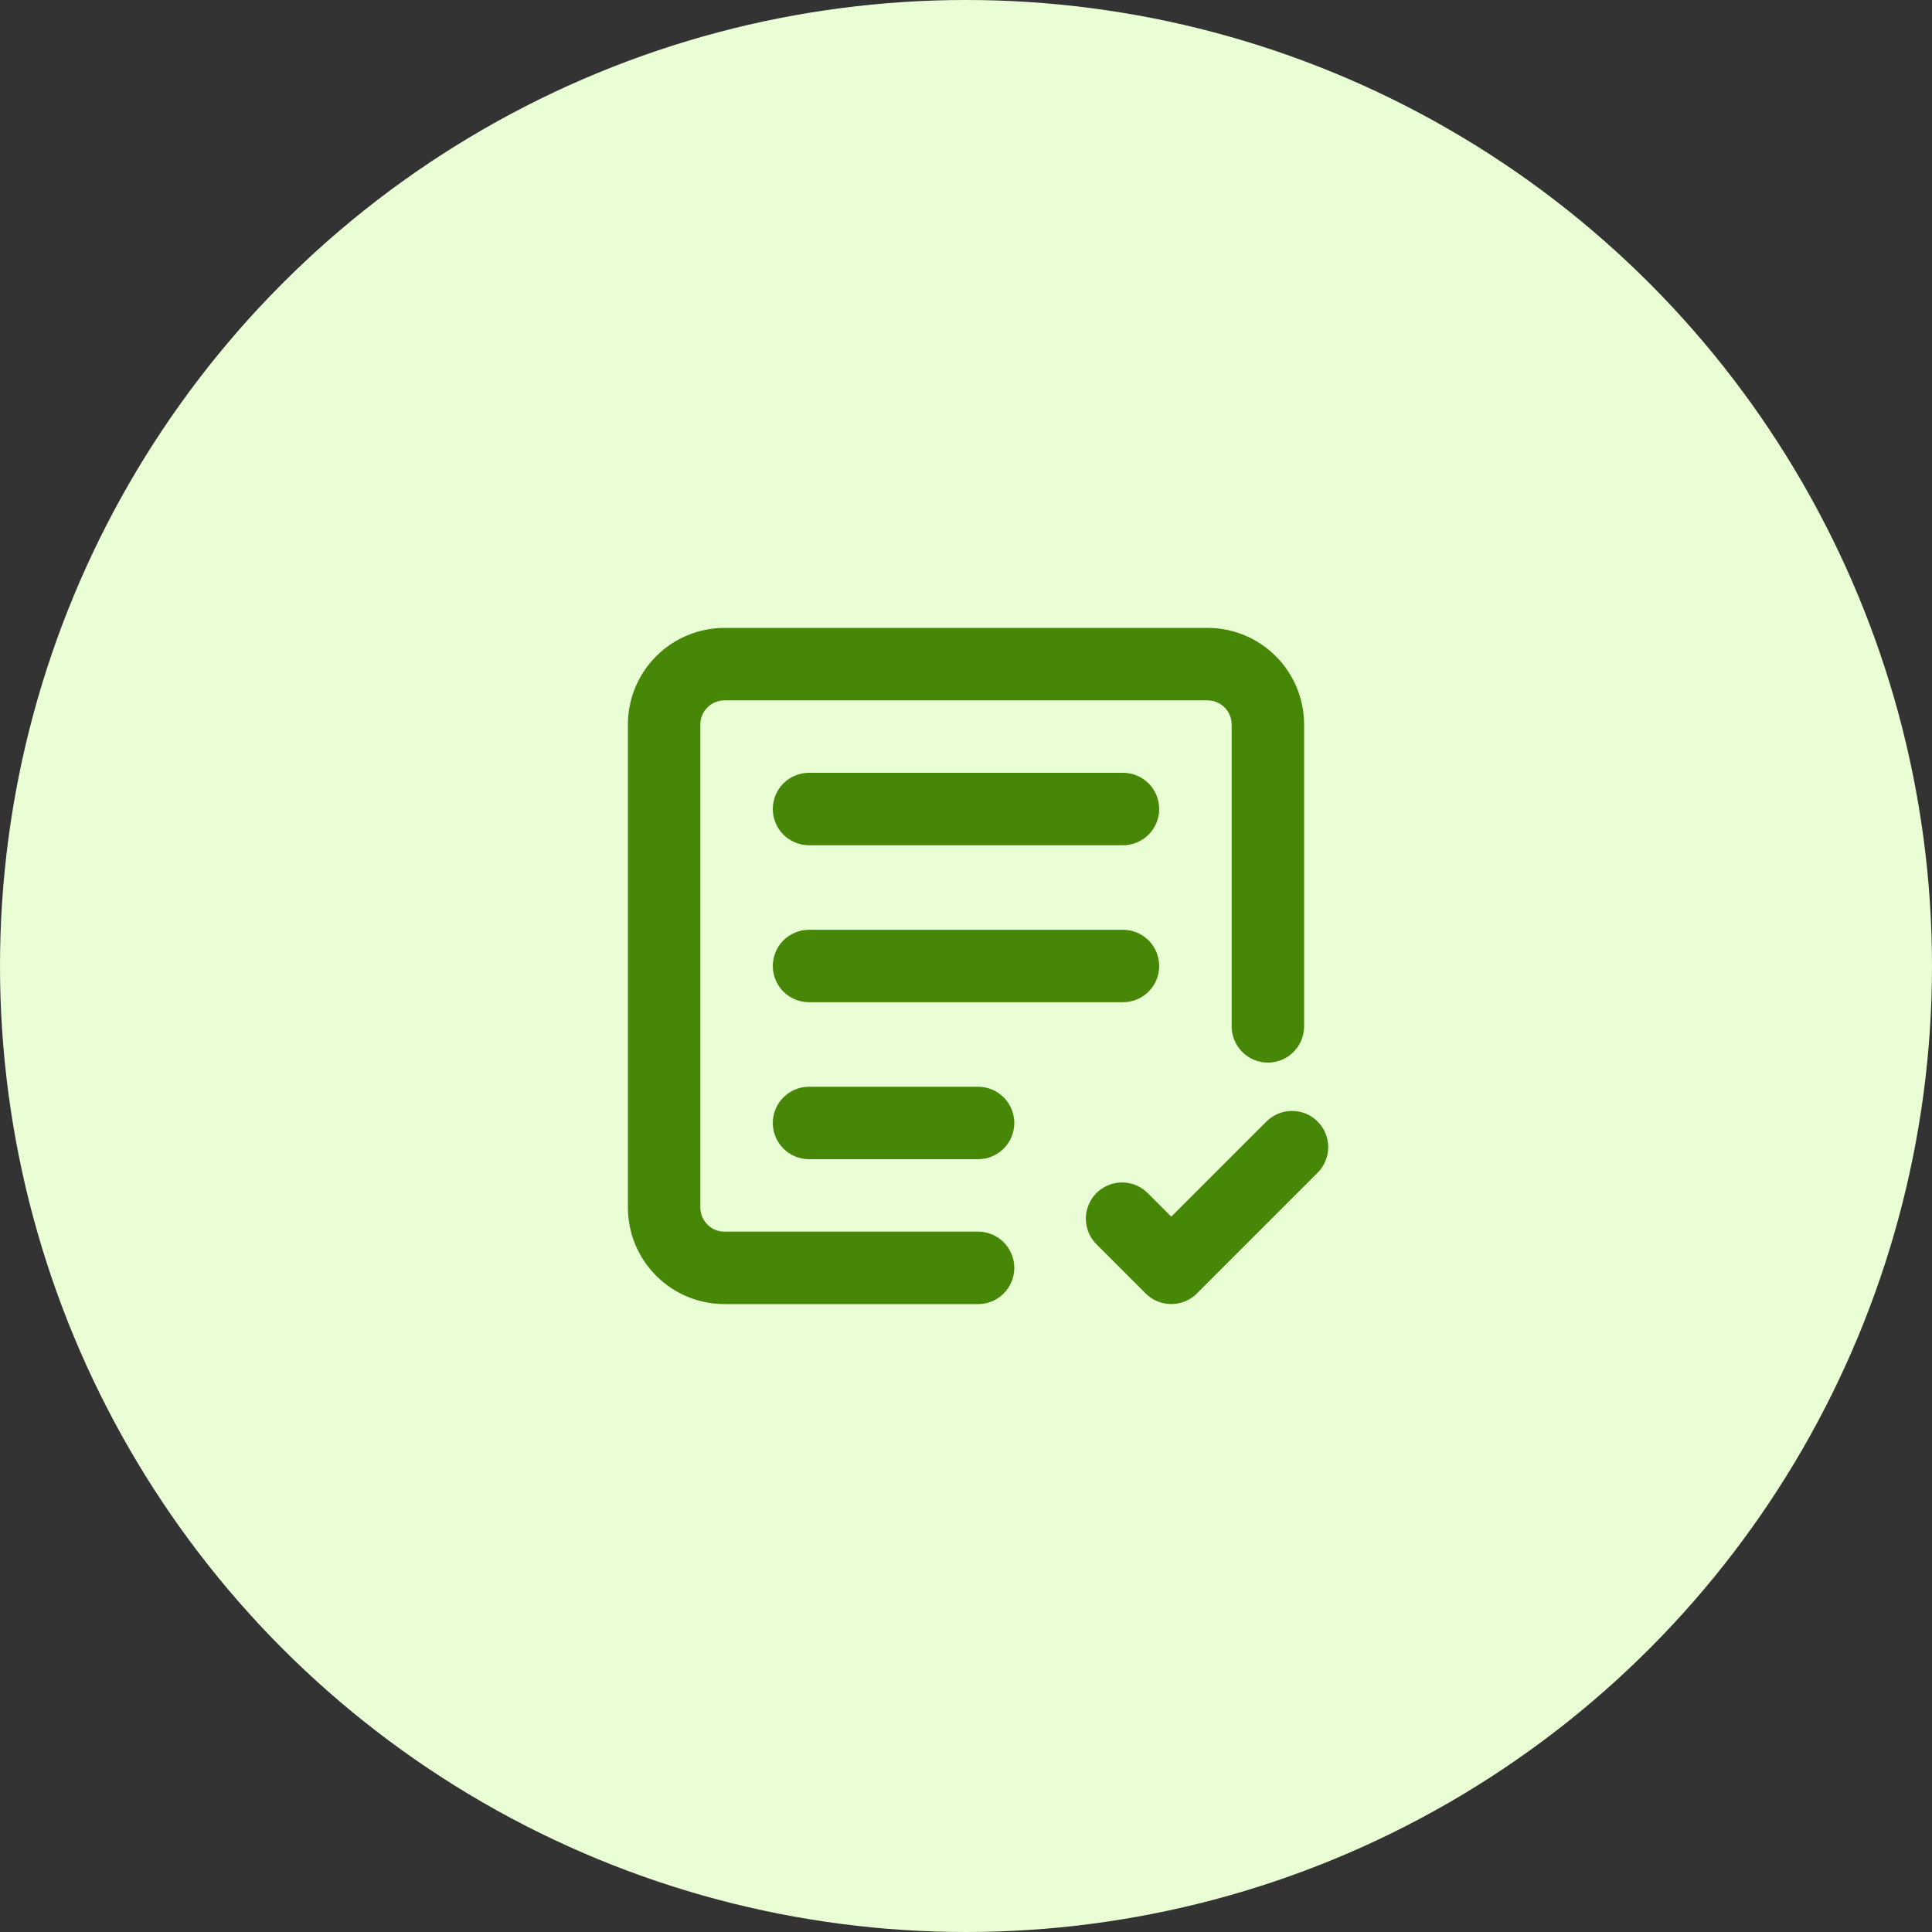
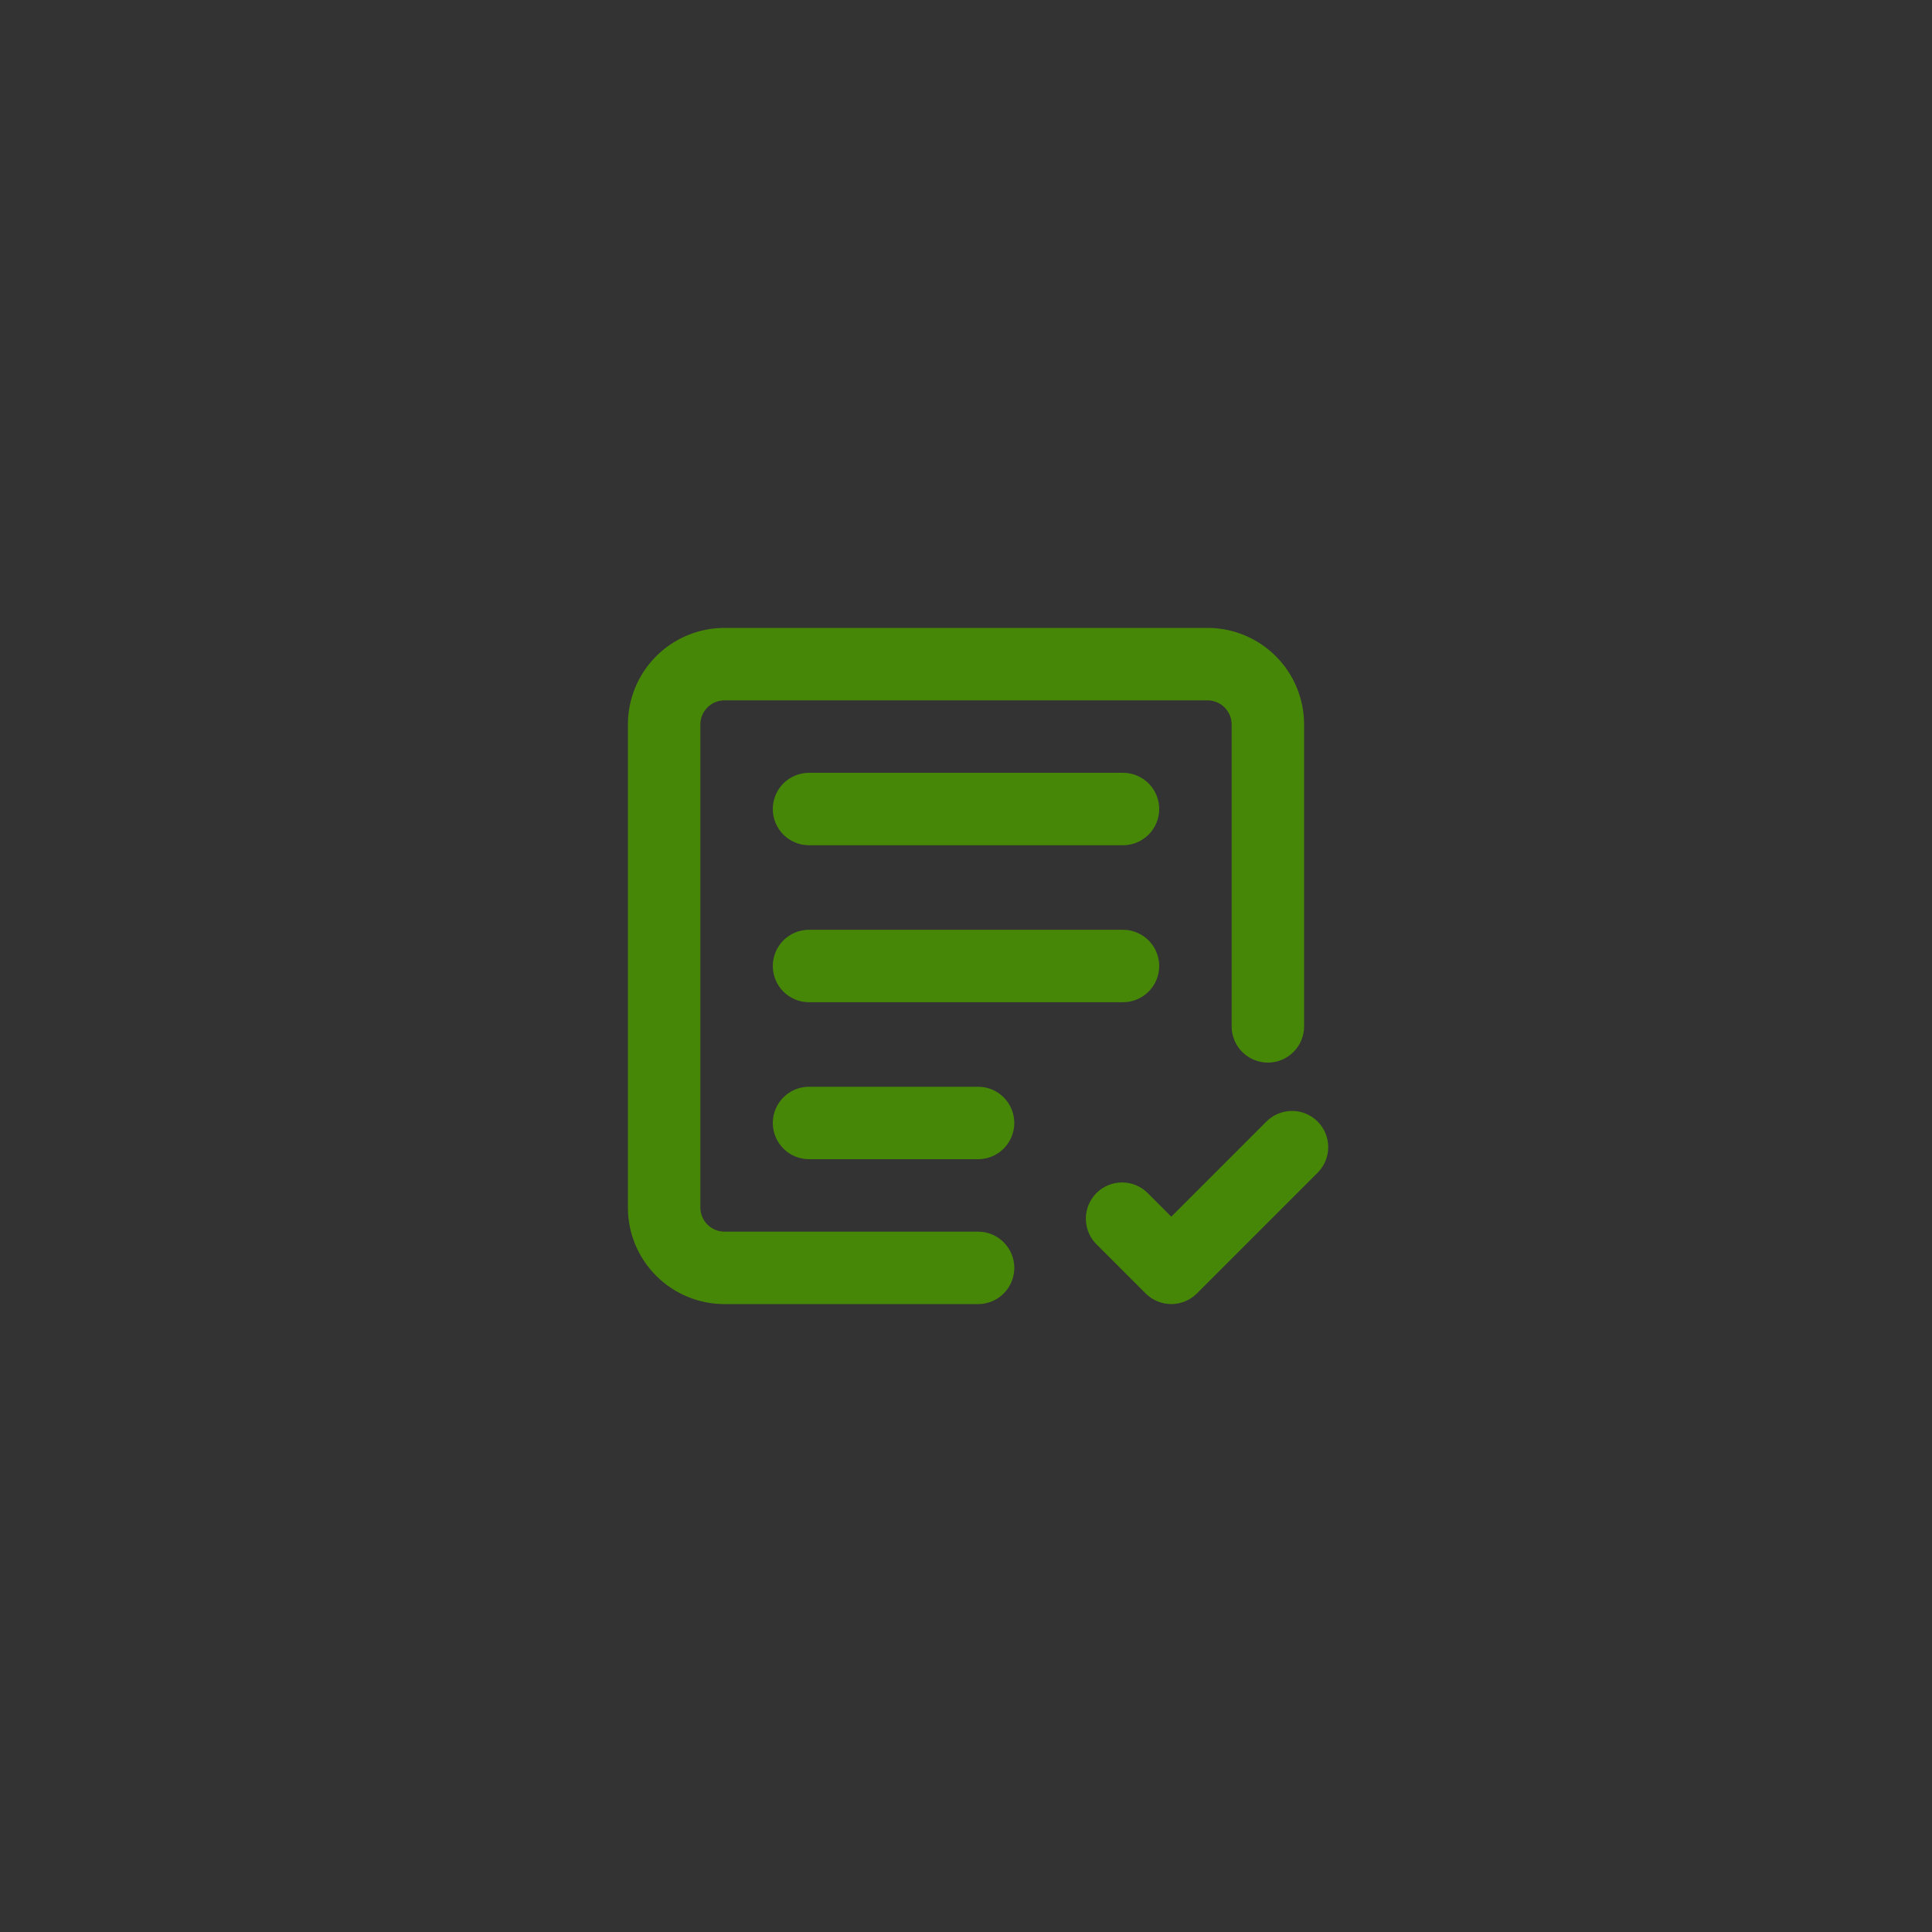
<svg xmlns="http://www.w3.org/2000/svg" width="60" height="60" viewBox="0 0 60 60" fill="none">
  <rect x="0" y="0" width="60" height="60" fill="#333333" stroke="none" />
-   <circle cx="30" cy="30" r="30" fill="#EAFED6" />
  <path fill-rule="evenodd" clip-rule="evenodd" d="M22.5 21.75C22.301 21.75 22.11 21.829 21.97 21.97C21.829 22.11 21.75 22.301 21.75 22.5V37.5C21.75 37.699 21.829 37.89 21.97 38.03C22.11 38.171 22.301 38.25 22.5 38.25H30.375C30.673 38.25 30.959 38.368 31.171 38.58C31.381 38.791 31.5 39.077 31.5 39.375C31.5 39.673 31.381 39.959 31.171 40.17C30.959 40.382 30.673 40.5 30.375 40.5H22.5C21.704 40.5 20.941 40.184 20.379 39.621C19.816 39.059 19.5 38.296 19.5 37.5V22.5C19.5 21.704 19.816 20.941 20.379 20.379C20.941 19.816 21.704 19.5 22.5 19.5H37.5C38.296 19.5 39.059 19.816 39.621 20.379C40.184 20.941 40.5 21.704 40.5 22.5V31.875C40.5 32.173 40.382 32.459 40.17 32.67C39.959 32.882 39.673 33 39.375 33C39.077 33 38.791 32.882 38.58 32.67C38.368 32.459 38.25 32.173 38.25 31.875V22.5C38.25 22.301 38.171 22.11 38.03 21.97C37.89 21.829 37.699 21.75 37.5 21.75H22.5ZM40.92 34.83C41.131 35.041 41.249 35.327 41.249 35.625C41.249 35.923 41.131 36.209 40.92 36.42L37.17 40.17C36.959 40.381 36.673 40.499 36.375 40.499C36.077 40.499 35.791 40.381 35.58 40.17L34.08 38.67C33.969 38.567 33.881 38.443 33.819 38.305C33.758 38.167 33.725 38.018 33.722 37.867C33.719 37.716 33.747 37.566 33.804 37.426C33.86 37.285 33.945 37.158 34.051 37.051C34.158 36.945 34.285 36.86 34.426 36.804C34.566 36.747 34.716 36.719 34.867 36.722C35.018 36.725 35.167 36.758 35.305 36.819C35.443 36.881 35.567 36.969 35.67 37.08L36.375 37.785L39.33 34.83C39.541 34.619 39.827 34.501 40.125 34.501C40.423 34.501 40.709 34.619 40.92 34.83ZM25.125 24C24.827 24 24.541 24.119 24.329 24.329C24.119 24.541 24 24.827 24 25.125C24 25.423 24.119 25.709 24.329 25.921C24.541 26.131 24.827 26.25 25.125 26.25H34.875C35.173 26.25 35.459 26.131 35.67 25.921C35.882 25.709 36 25.423 36 25.125C36 24.827 35.882 24.541 35.67 24.329C35.459 24.119 35.173 24 34.875 24H25.125ZM24 30C24 29.702 24.119 29.416 24.329 29.204C24.541 28.994 24.827 28.875 25.125 28.875H34.875C35.173 28.875 35.459 28.994 35.67 29.204C35.882 29.416 36 29.702 36 30C36 30.298 35.882 30.584 35.67 30.796C35.459 31.006 35.173 31.125 34.875 31.125H25.125C24.827 31.125 24.541 31.006 24.329 30.796C24.119 30.584 24 30.298 24 30ZM25.125 33.75C24.827 33.75 24.541 33.868 24.329 34.08C24.119 34.291 24 34.577 24 34.875C24 35.173 24.119 35.459 24.329 35.67C24.541 35.882 24.827 36 25.125 36H30.375C30.673 36 30.959 35.882 31.171 35.67C31.381 35.459 31.5 35.173 31.5 34.875C31.5 34.577 31.381 34.291 31.171 34.08C30.959 33.868 30.673 33.75 30.375 33.75H25.125Z" fill="#478707" />
</svg>